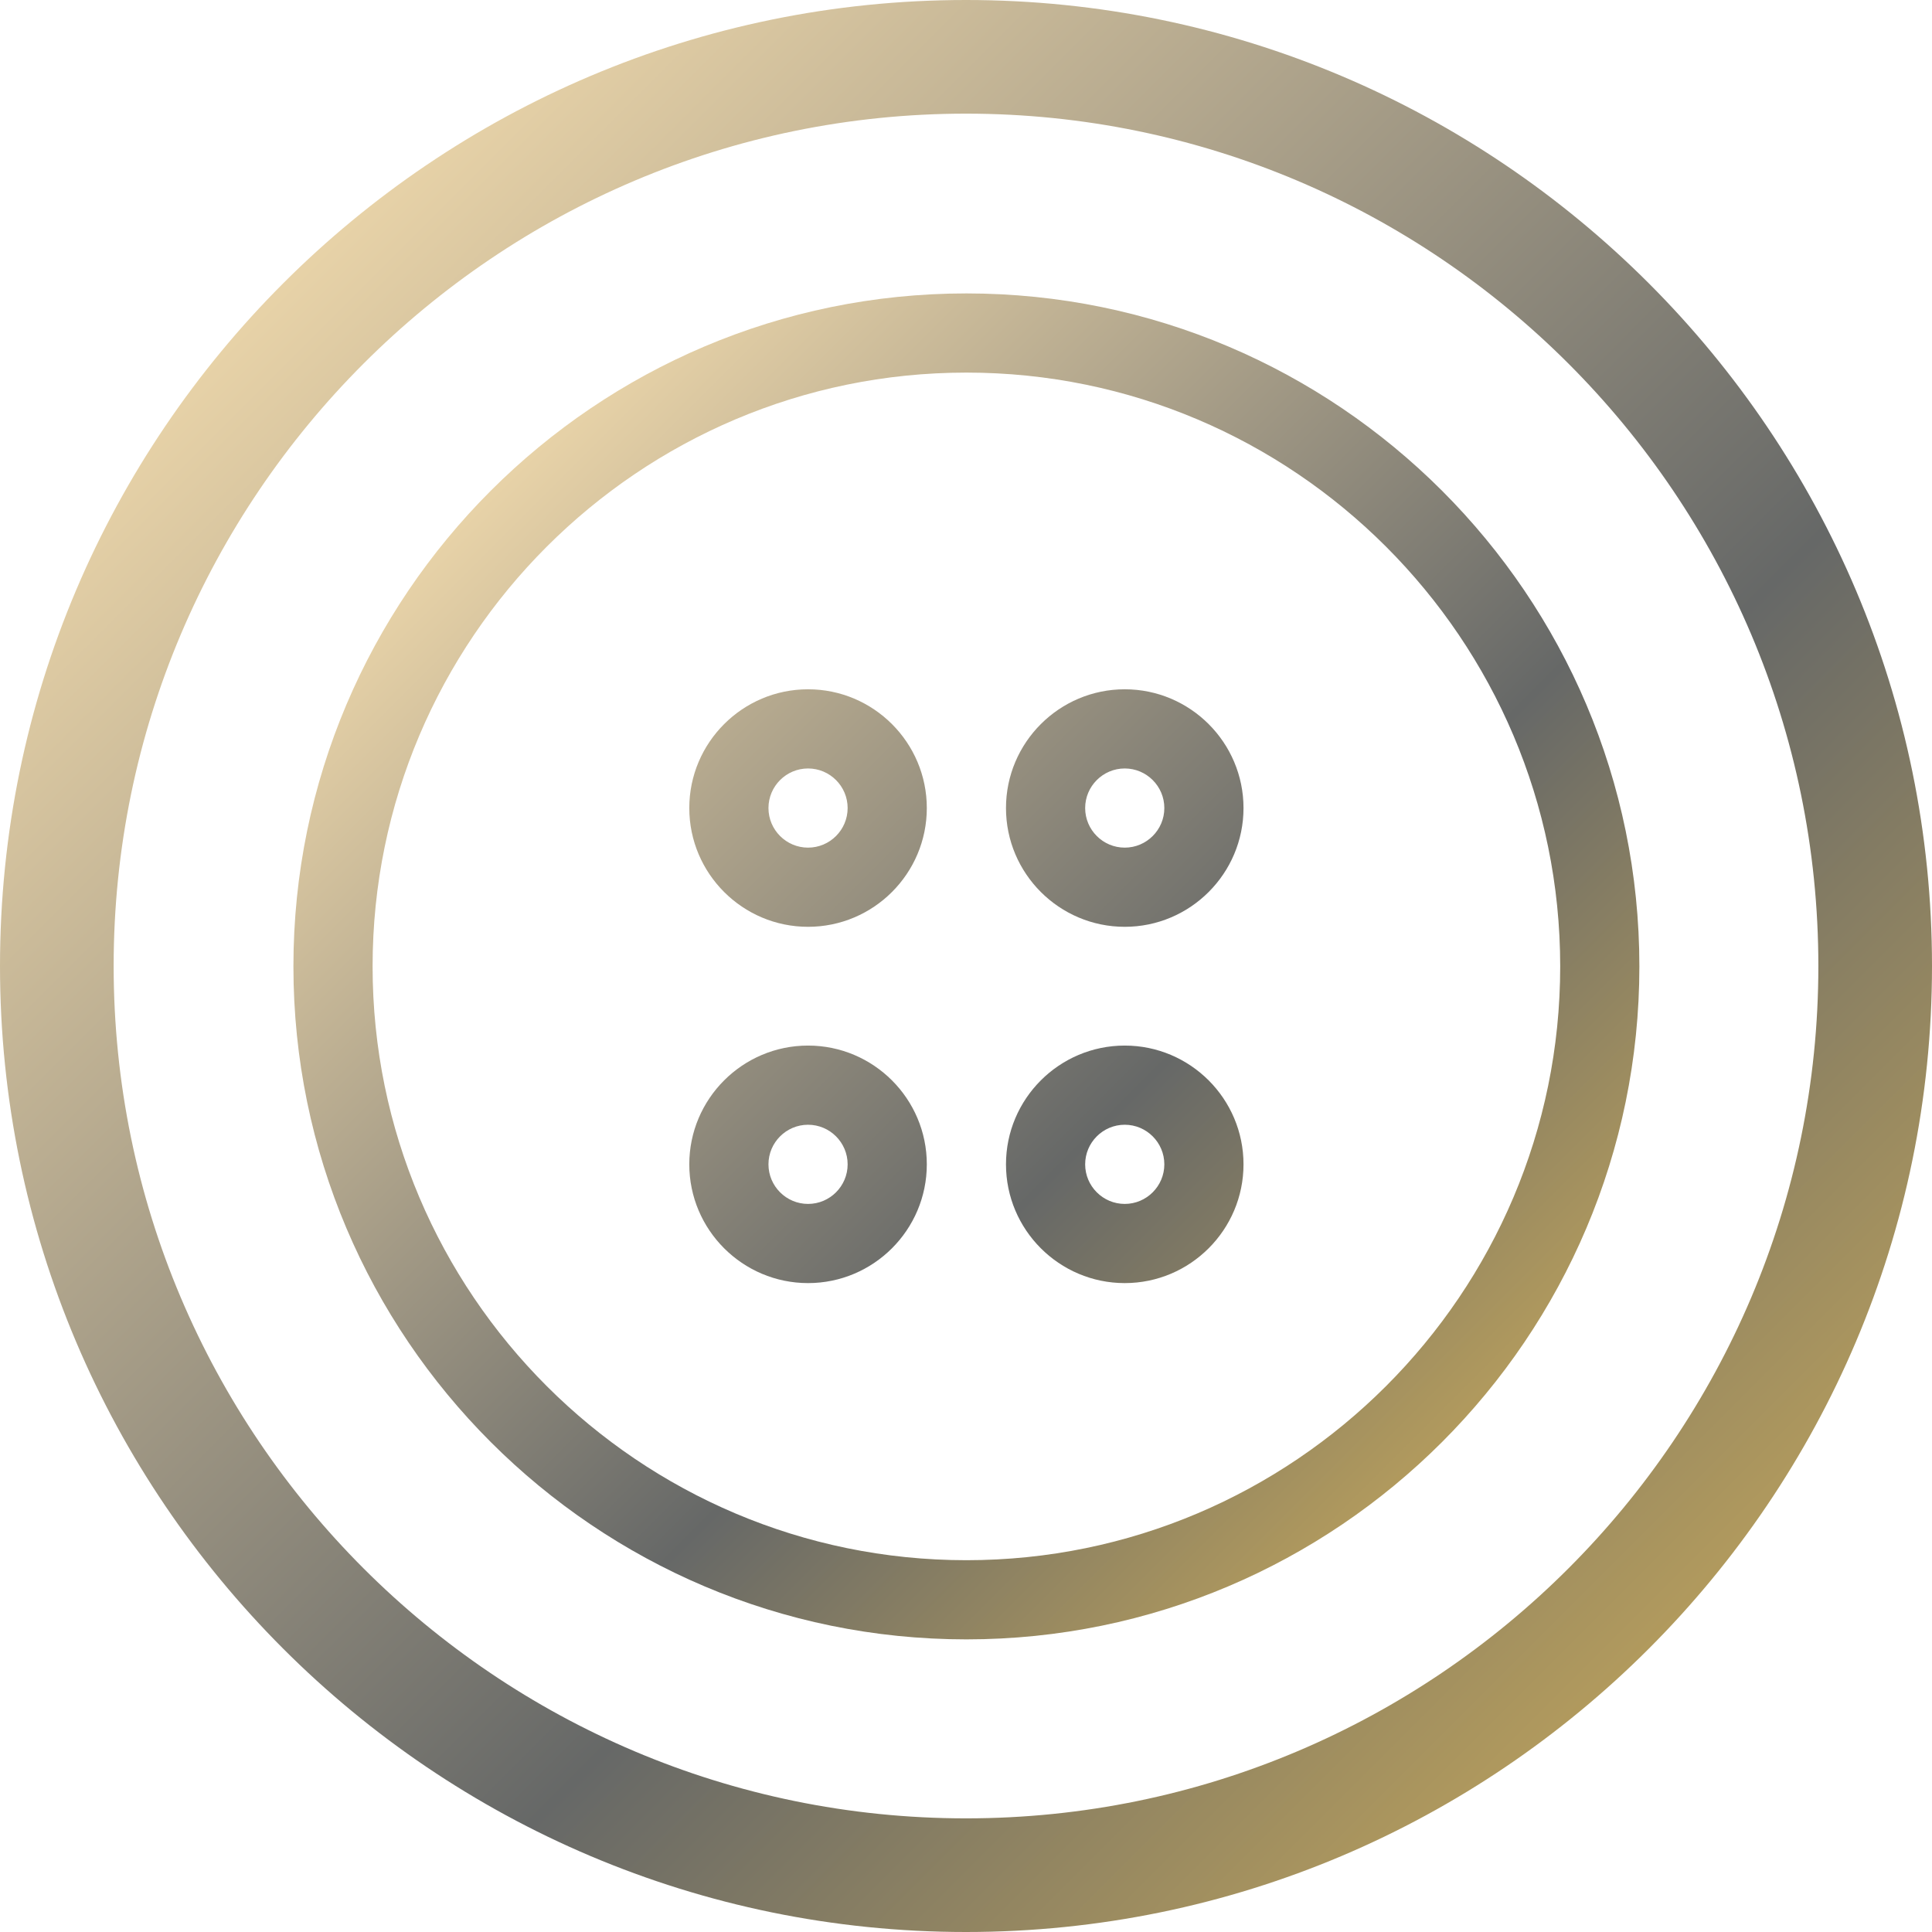
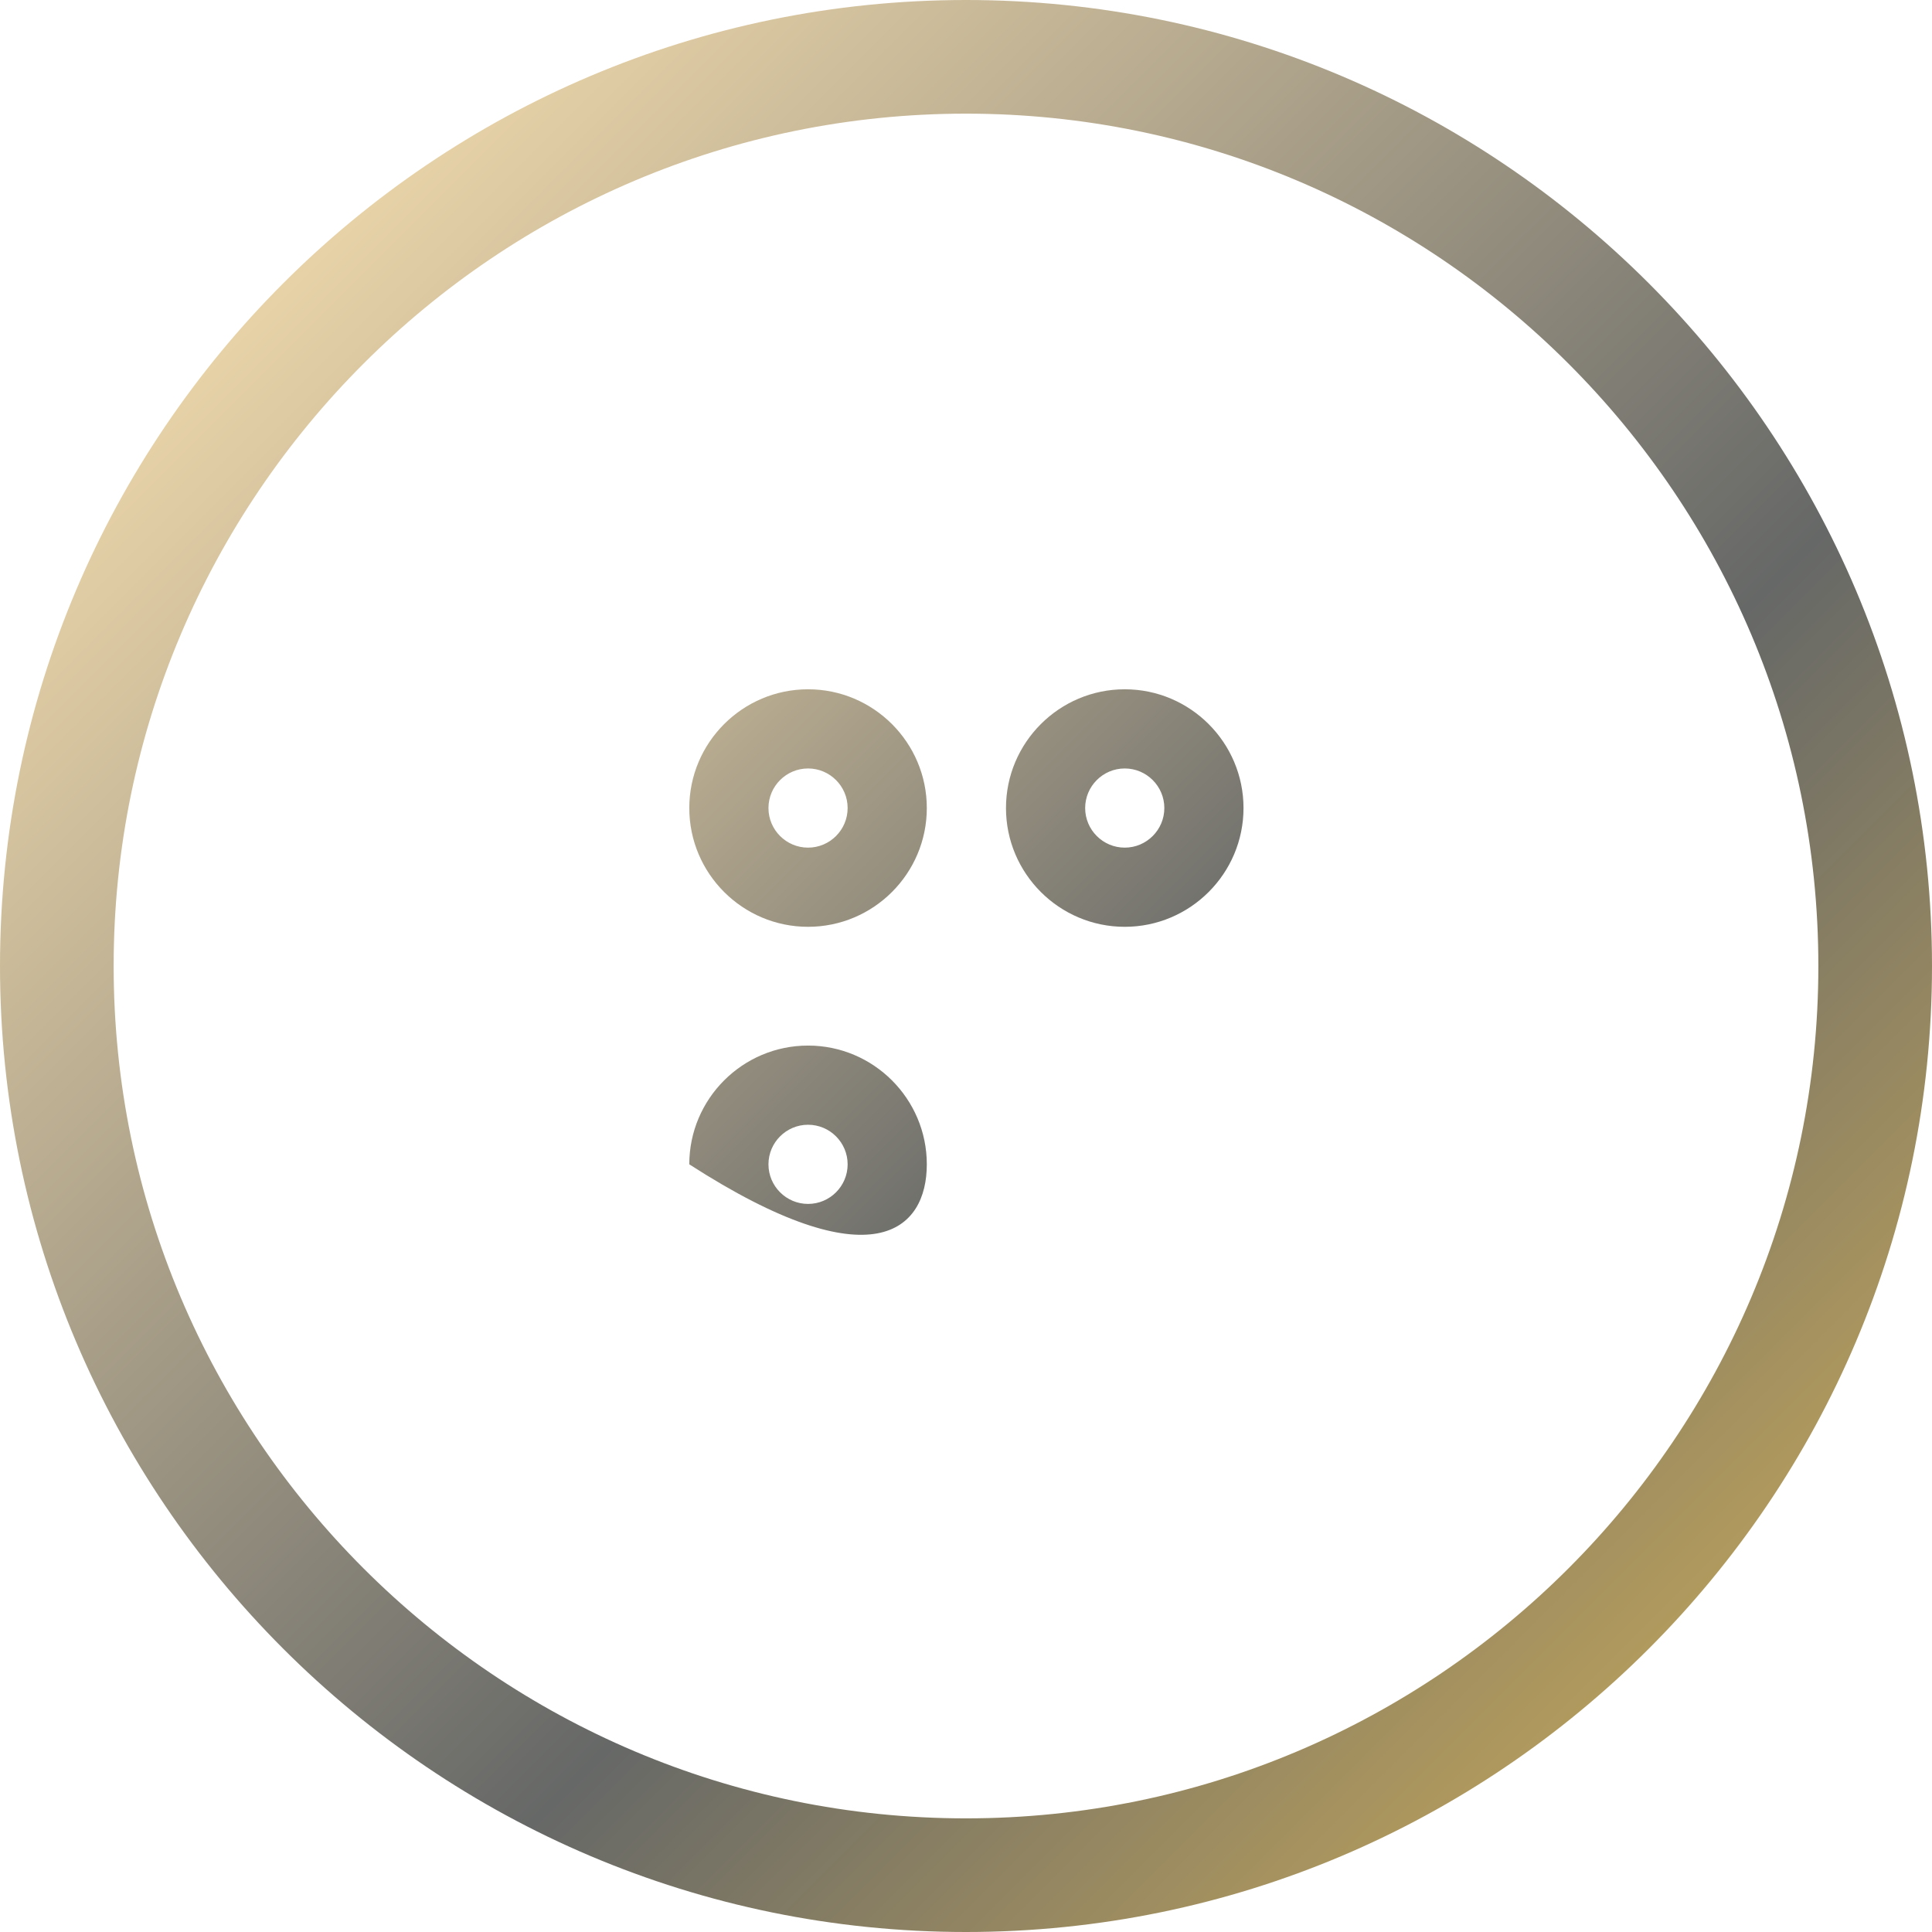
<svg xmlns="http://www.w3.org/2000/svg" width="1442" height="1442" viewBox="0 0 1442 1442" fill="none">
-   <path d="M721.297 219C444.324 219 219 444.324 219 721.297C219 998.269 444.324 1223.59 721.297 1223.59C998.269 1223.59 1223.59 998.269 1223.59 721.297C1223.59 444.324 998.269 219 721.297 219ZM721.297 1164.5C476.915 1164.5 278.094 965.679 278.094 721.297C278.094 476.915 476.915 278.094 721.297 278.094C965.679 278.094 1164.5 476.915 1164.5 721.297C1164.5 965.679 965.679 1164.5 721.297 1164.5Z" fill="url(#paint0_linear_853_16)" />
  <path d="M721 0C323.432 0 0 323.432 0 721C0 1118.57 323.432 1442 721 1442C1118.57 1442 1442 1118.57 1442 721C1442 323.432 1118.57 0 721 0ZM721 1357.18C370.212 1357.18 84.823 1071.79 84.823 721C84.823 370.212 370.212 84.823 721 84.823C1071.79 84.823 1357.18 370.212 1357.18 721C1357.18 1071.79 1071.79 1357.18 721 1357.18Z" fill="url(#paint1_linear_853_16)" />
  <path d="M839.484 514.469C790.614 514.469 750.844 554.239 750.844 603.109C750.844 651.98 790.614 691.75 839.484 691.75C888.355 691.75 928.125 651.98 928.125 603.109C928.125 554.239 888.355 514.469 839.484 514.469ZM839.484 632.656C823.204 632.656 809.938 619.39 809.938 603.109C809.938 586.829 823.204 573.562 839.484 573.562C855.765 573.562 869.031 586.829 869.031 603.109C869.031 619.39 855.765 632.656 839.484 632.656Z" fill="url(#paint2_linear_853_16)" />
  <path d="M603.109 514.469C554.239 514.469 514.469 554.239 514.469 603.109C514.469 651.98 554.239 691.75 603.109 691.75C651.98 691.75 691.75 651.98 691.75 603.109C691.75 554.239 651.98 514.469 603.109 514.469ZM603.109 632.656C586.829 632.656 573.562 619.39 573.562 603.109C573.562 586.829 586.829 573.562 603.109 573.562C619.39 573.562 632.656 586.829 632.656 603.109C632.656 619.39 619.39 632.656 603.109 632.656Z" fill="url(#paint3_linear_853_16)" />
-   <path d="M839.484 780.391C790.614 780.391 750.844 820.161 750.844 869.031C750.844 917.902 790.614 957.672 839.484 957.672C888.355 957.672 928.125 917.902 928.125 869.031C928.125 820.161 888.355 780.391 839.484 780.391ZM839.484 898.578C823.204 898.578 809.938 885.312 809.938 869.031C809.938 852.751 823.204 839.484 839.484 839.484C855.765 839.484 869.031 852.751 869.031 869.031C869.031 885.312 855.765 898.578 839.484 898.578Z" fill="url(#paint4_linear_853_16)" />
-   <path d="M603.109 780.391C554.239 780.391 514.469 820.161 514.469 869.031C514.469 917.902 554.239 957.672 603.109 957.672C651.98 957.672 691.75 917.902 691.75 869.031C691.75 820.161 651.98 780.391 603.109 780.391ZM603.109 898.578C586.829 898.578 573.562 885.312 573.562 869.031C573.562 852.751 586.829 839.484 603.109 839.484C619.39 839.484 632.656 852.751 632.656 869.031C632.656 885.312 619.39 898.578 603.109 898.578Z" fill="url(#paint5_linear_853_16)" />
+   <path d="M603.109 780.391C554.239 780.391 514.469 820.161 514.469 869.031C651.98 957.672 691.75 917.902 691.75 869.031C691.75 820.161 651.98 780.391 603.109 780.391ZM603.109 898.578C586.829 898.578 573.562 885.312 573.562 869.031C573.562 852.751 586.829 839.484 603.109 839.484C619.39 839.484 632.656 852.751 632.656 869.031C632.656 885.312 619.39 898.578 603.109 898.578Z" fill="url(#paint5_linear_853_16)" />
  <defs>
    <linearGradient id="paint0_linear_853_16" x1="-38.56" y1="-38.56" x2="1287.65" y2="1287.65" gradientUnits="userSpaceOnUse">
      <stop stop-color="#D18B2F" />
      <stop offset="0.277" stop-color="#F2DBAD" />
      <stop offset="0.656" stop-color="#666867" />
      <stop offset="1" stop-color="#F2C555" />
    </linearGradient>
    <linearGradient id="paint1_linear_853_16" x1="-369.703" y1="-369.703" x2="1533.95" y2="1533.95" gradientUnits="userSpaceOnUse">
      <stop stop-color="#D18B2F" />
      <stop offset="0.277" stop-color="#F2DBAD" />
      <stop offset="0.656" stop-color="#666867" />
      <stop offset="1" stop-color="#F2C555" />
    </linearGradient>
    <linearGradient id="paint2_linear_853_16" x1="79.627" y1="-156.748" x2="1405.84" y2="1169.46" gradientUnits="userSpaceOnUse">
      <stop stop-color="#D18B2F" />
      <stop offset="0.277" stop-color="#F2DBAD" />
      <stop offset="0.656" stop-color="#666867" />
      <stop offset="1" stop-color="#F2C555" />
    </linearGradient>
    <linearGradient id="paint3_linear_853_16" x1="-38.56" y1="-38.56" x2="1287.65" y2="1287.65" gradientUnits="userSpaceOnUse">
      <stop stop-color="#D18B2F" />
      <stop offset="0.277" stop-color="#F2DBAD" />
      <stop offset="0.656" stop-color="#666867" />
      <stop offset="1" stop-color="#F2C555" />
    </linearGradient>
    <linearGradient id="paint4_linear_853_16" x1="-53.334" y1="-23.787" x2="1272.88" y2="1302.42" gradientUnits="userSpaceOnUse">
      <stop stop-color="#D18B2F" />
      <stop offset="0.277" stop-color="#F2DBAD" />
      <stop offset="0.656" stop-color="#666867" />
      <stop offset="1" stop-color="#F2C555" />
    </linearGradient>
    <linearGradient id="paint5_linear_853_16" x1="-171.521" y1="94.401" x2="1154.69" y2="1420.61" gradientUnits="userSpaceOnUse">
      <stop stop-color="#D18B2F" />
      <stop offset="0.277" stop-color="#F2DBAD" />
      <stop offset="0.656" stop-color="#666867" />
      <stop offset="1" stop-color="#F2C555" />
    </linearGradient>
  </defs>
</svg>